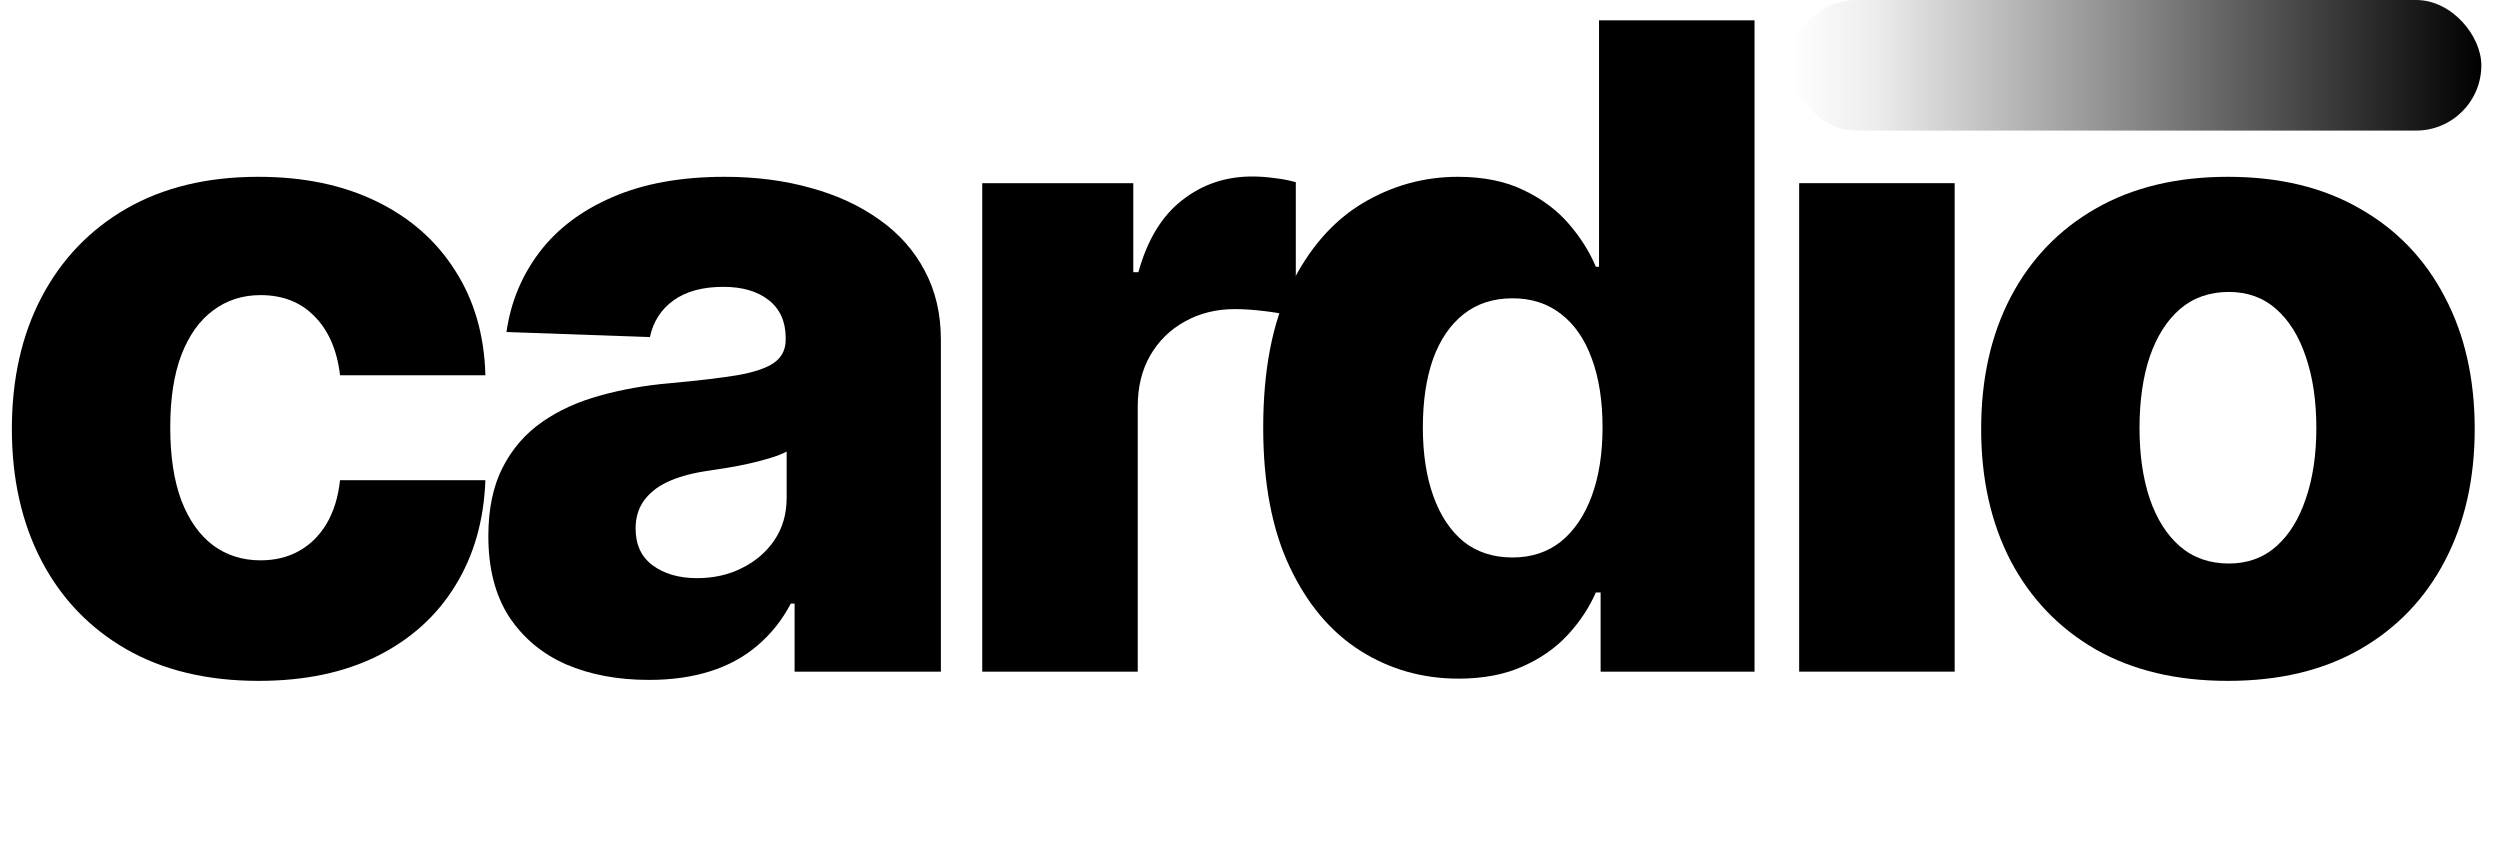
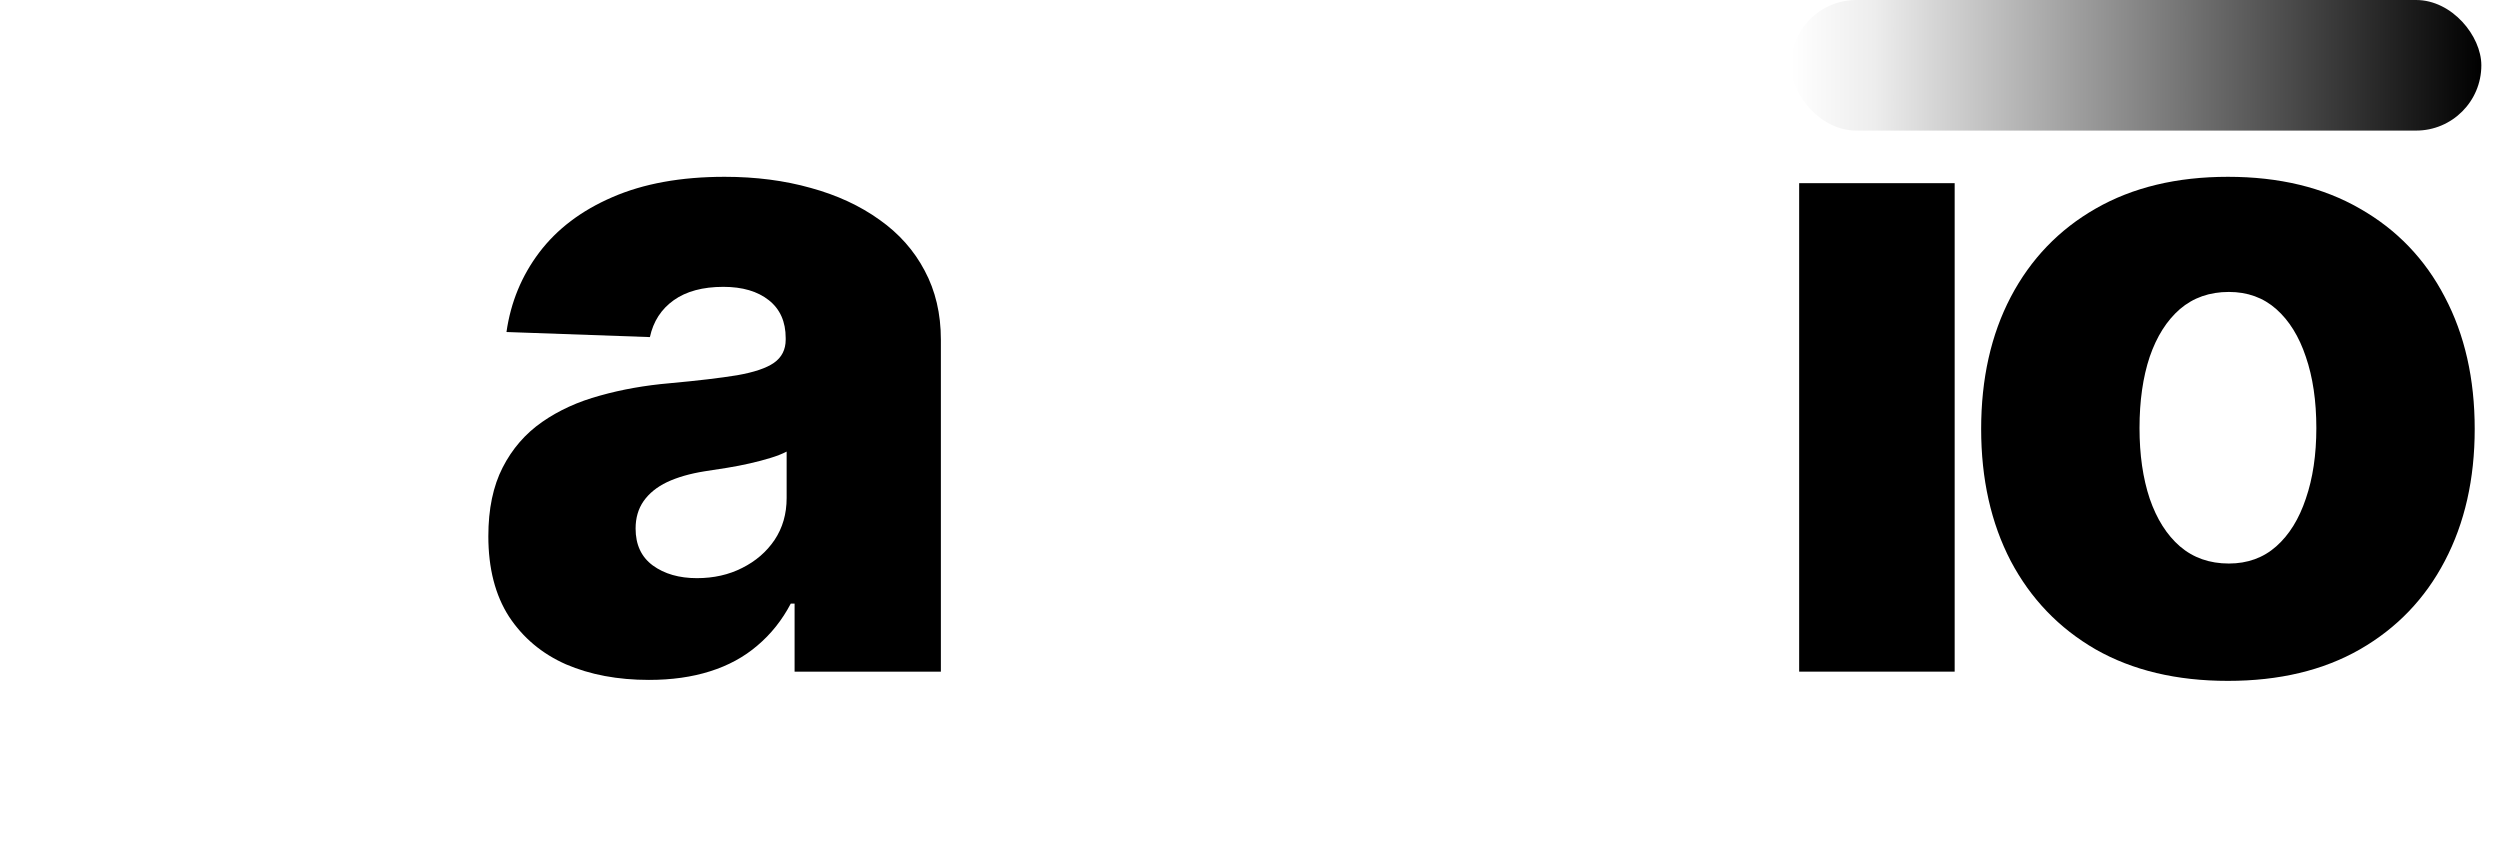
<svg xmlns="http://www.w3.org/2000/svg" width="134" height="46" viewBox="0 0 134 46" fill="none">
-   <path d="M13.864 36.495C11.102 36.495 8.733 35.926 6.756 34.79C4.79 33.654 3.279 32.074 2.222 30.051C1.165 28.017 0.636 25.665 0.636 22.994C0.636 20.313 1.165 17.96 2.222 15.938C3.29 13.904 4.807 12.318 6.773 11.182C8.75 10.046 11.108 9.477 13.847 9.477C16.267 9.477 18.375 9.915 20.171 10.79C21.977 11.665 23.387 12.904 24.398 14.506C25.421 16.097 25.96 17.966 26.017 20.114H18.227C18.068 18.773 17.614 17.722 16.864 16.96C16.125 16.199 15.159 15.818 13.966 15.818C13 15.818 12.153 16.091 11.426 16.637C10.699 17.171 10.131 17.966 9.722 19.023C9.324 20.068 9.125 21.364 9.125 22.909C9.125 24.455 9.324 25.762 9.722 26.83C10.131 27.887 10.699 28.688 11.426 29.233C12.153 29.767 13 30.034 13.966 30.034C14.739 30.034 15.421 29.869 16.012 29.54C16.614 29.21 17.108 28.727 17.494 28.091C17.881 27.443 18.125 26.659 18.227 25.739H26.017C25.938 27.898 25.398 29.784 24.398 31.398C23.409 33.011 22.017 34.267 20.222 35.165C18.438 36.051 16.318 36.495 13.864 36.495Z" fill="black" />
  <path d="M34.783 36.443C33.113 36.443 31.63 36.165 30.335 35.608C29.05 35.04 28.034 34.188 27.284 33.051C26.545 31.904 26.175 30.466 26.175 28.739C26.175 27.284 26.431 26.057 26.943 25.057C27.454 24.057 28.159 23.244 29.056 22.619C29.954 21.994 30.988 21.523 32.158 21.205C33.329 20.875 34.579 20.654 35.908 20.54C37.397 20.404 38.596 20.262 39.505 20.114C40.414 19.955 41.073 19.733 41.482 19.449C41.903 19.154 42.113 18.739 42.113 18.205V18.119C42.113 17.244 41.812 16.568 41.21 16.091C40.607 15.614 39.795 15.375 38.772 15.375C37.67 15.375 36.783 15.614 36.113 16.091C35.443 16.568 35.016 17.227 34.835 18.068L27.147 17.796C27.374 16.205 27.96 14.784 28.903 13.534C29.857 12.273 31.164 11.284 32.823 10.568C34.494 9.841 36.499 9.477 38.84 9.477C40.511 9.477 42.05 9.676 43.46 10.074C44.869 10.46 46.096 11.029 47.141 11.779C48.187 12.517 48.994 13.426 49.562 14.506C50.141 15.585 50.431 16.818 50.431 18.205V36H42.59V32.352H42.386C41.92 33.239 41.323 33.989 40.596 34.602C39.88 35.216 39.033 35.676 38.056 35.983C37.09 36.29 35.999 36.443 34.783 36.443ZM37.357 30.989C38.255 30.989 39.062 30.807 39.778 30.443C40.505 30.08 41.085 29.58 41.516 28.943C41.948 28.296 42.164 27.546 42.164 26.693V24.205C41.925 24.33 41.636 24.443 41.295 24.546C40.965 24.648 40.602 24.744 40.204 24.835C39.806 24.926 39.397 25.006 38.977 25.074C38.556 25.142 38.153 25.205 37.766 25.262C36.982 25.387 36.312 25.58 35.755 25.841C35.21 26.102 34.789 26.443 34.494 26.864C34.21 27.273 34.068 27.762 34.068 28.33C34.068 29.193 34.374 29.852 34.988 30.307C35.613 30.762 36.403 30.989 37.357 30.989Z" fill="black" />
-   <path d="M52.648 36V9.818H60.744V14.591H61.017C61.494 12.864 62.273 11.58 63.352 10.739C64.432 9.887 65.688 9.46 67.119 9.46C67.506 9.46 67.903 9.489 68.313 9.546C68.722 9.591 69.102 9.665 69.455 9.767V17.012C69.057 16.875 68.534 16.767 67.886 16.688C67.25 16.608 66.682 16.568 66.182 16.568C65.193 16.568 64.301 16.79 63.506 17.233C62.722 17.665 62.102 18.273 61.648 19.057C61.205 19.83 60.983 20.739 60.983 21.784V36H52.648Z" fill="black" />
-   <path d="M78.174 36.375C76.242 36.375 74.487 35.875 72.907 34.875C71.327 33.875 70.066 32.375 69.123 30.375C68.18 28.375 67.708 25.892 67.708 22.926C67.708 19.847 68.197 17.313 69.174 15.324C70.151 13.335 71.43 11.864 73.009 10.909C74.6 9.955 76.31 9.477 78.14 9.477C79.515 9.477 80.691 9.716 81.668 10.193C82.646 10.659 83.452 11.261 84.089 12C84.725 12.739 85.208 13.506 85.538 14.301H85.708V1.091H94.043V36H85.793V31.756H85.538C85.185 32.563 84.685 33.318 84.038 34.023C83.39 34.727 82.577 35.296 81.6 35.727C80.634 36.159 79.492 36.375 78.174 36.375ZM81.072 29.881C82.083 29.881 82.947 29.597 83.663 29.029C84.379 28.449 84.93 27.637 85.316 26.591C85.702 25.546 85.896 24.318 85.896 22.909C85.896 21.477 85.702 20.244 85.316 19.21C84.941 18.176 84.39 17.381 83.663 16.824C82.947 16.267 82.083 15.989 81.072 15.989C80.038 15.989 79.163 16.273 78.447 16.841C77.731 17.409 77.185 18.21 76.81 19.244C76.447 20.279 76.265 21.5 76.265 22.909C76.265 24.318 76.452 25.546 76.827 26.591C77.202 27.637 77.742 28.449 78.447 29.029C79.163 29.597 80.038 29.881 81.072 29.881Z" fill="black" />
  <path d="M96.435 36V9.818H104.77V36H96.435Z" fill="black" />
  <path d="M119.417 36.495C116.667 36.495 114.303 35.932 112.326 34.807C110.36 33.671 108.843 32.091 107.775 30.068C106.718 28.034 106.19 25.676 106.19 22.994C106.19 20.301 106.718 17.943 107.775 15.921C108.843 13.886 110.36 12.307 112.326 11.182C114.303 10.046 116.667 9.477 119.417 9.477C122.167 9.477 124.525 10.046 126.491 11.182C128.468 12.307 129.985 13.886 131.042 15.921C132.11 17.943 132.644 20.301 132.644 22.994C132.644 25.676 132.11 28.034 131.042 30.068C129.985 32.091 128.468 33.671 126.491 34.807C124.525 35.932 122.167 36.495 119.417 36.495ZM119.468 30.205C120.468 30.205 121.315 29.898 122.008 29.284C122.701 28.671 123.229 27.818 123.593 26.727C123.968 25.637 124.156 24.375 124.156 22.943C124.156 21.489 123.968 20.216 123.593 19.125C123.229 18.034 122.701 17.182 122.008 16.568C121.315 15.955 120.468 15.648 119.468 15.648C118.434 15.648 117.559 15.955 116.843 16.568C116.138 17.182 115.599 18.034 115.224 19.125C114.86 20.216 114.678 21.489 114.678 22.943C114.678 24.375 114.86 25.637 115.224 26.727C115.599 27.818 116.138 28.671 116.843 29.284C117.559 29.898 118.434 30.205 119.468 30.205Z" fill="black" />
  <rect x="96" width="37" height="7" rx="3.5" fill="url(#paint0_linear_7218_8224)" />
  <defs>
    <linearGradient id="paint0_linear_7218_8224" x1="96" y1="3.5" x2="133" y2="3.5" gradientUnits="userSpaceOnUse">
      <stop stop-opacity="0" />
      <stop offset="0.12" stop-opacity="0.07" />
      <stop offset="1" />
    </linearGradient>
  </defs>
</svg>